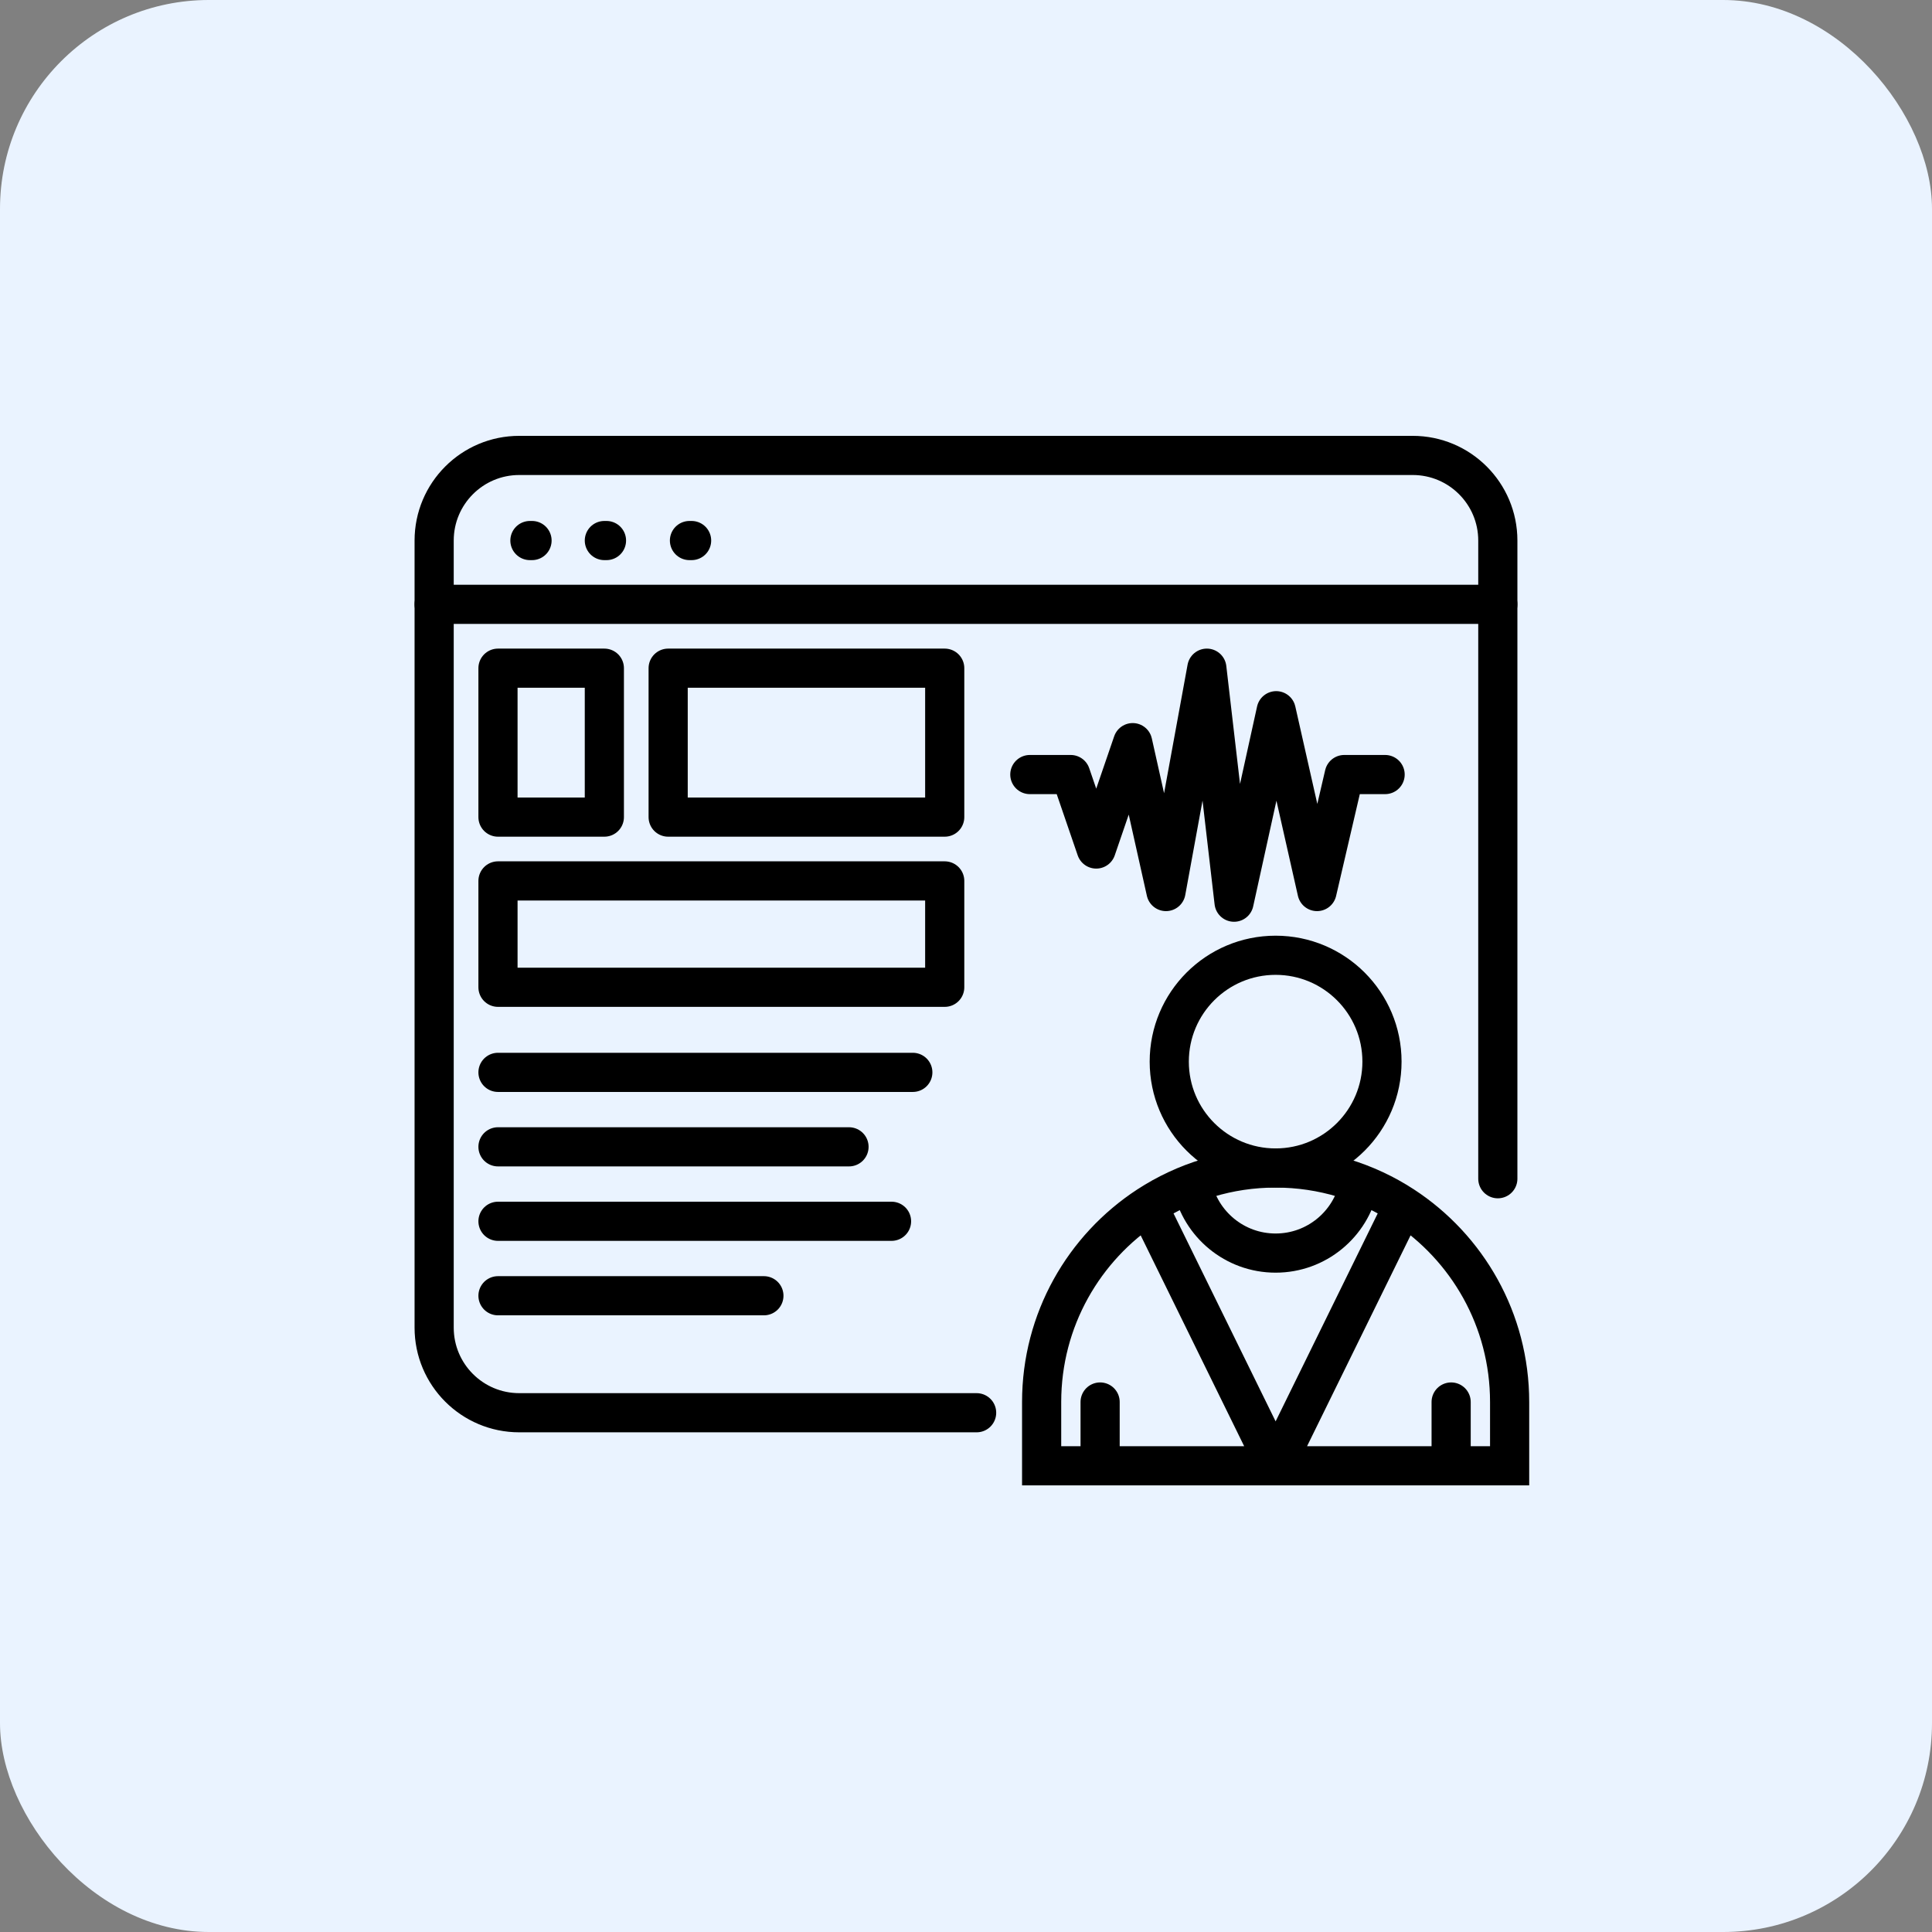
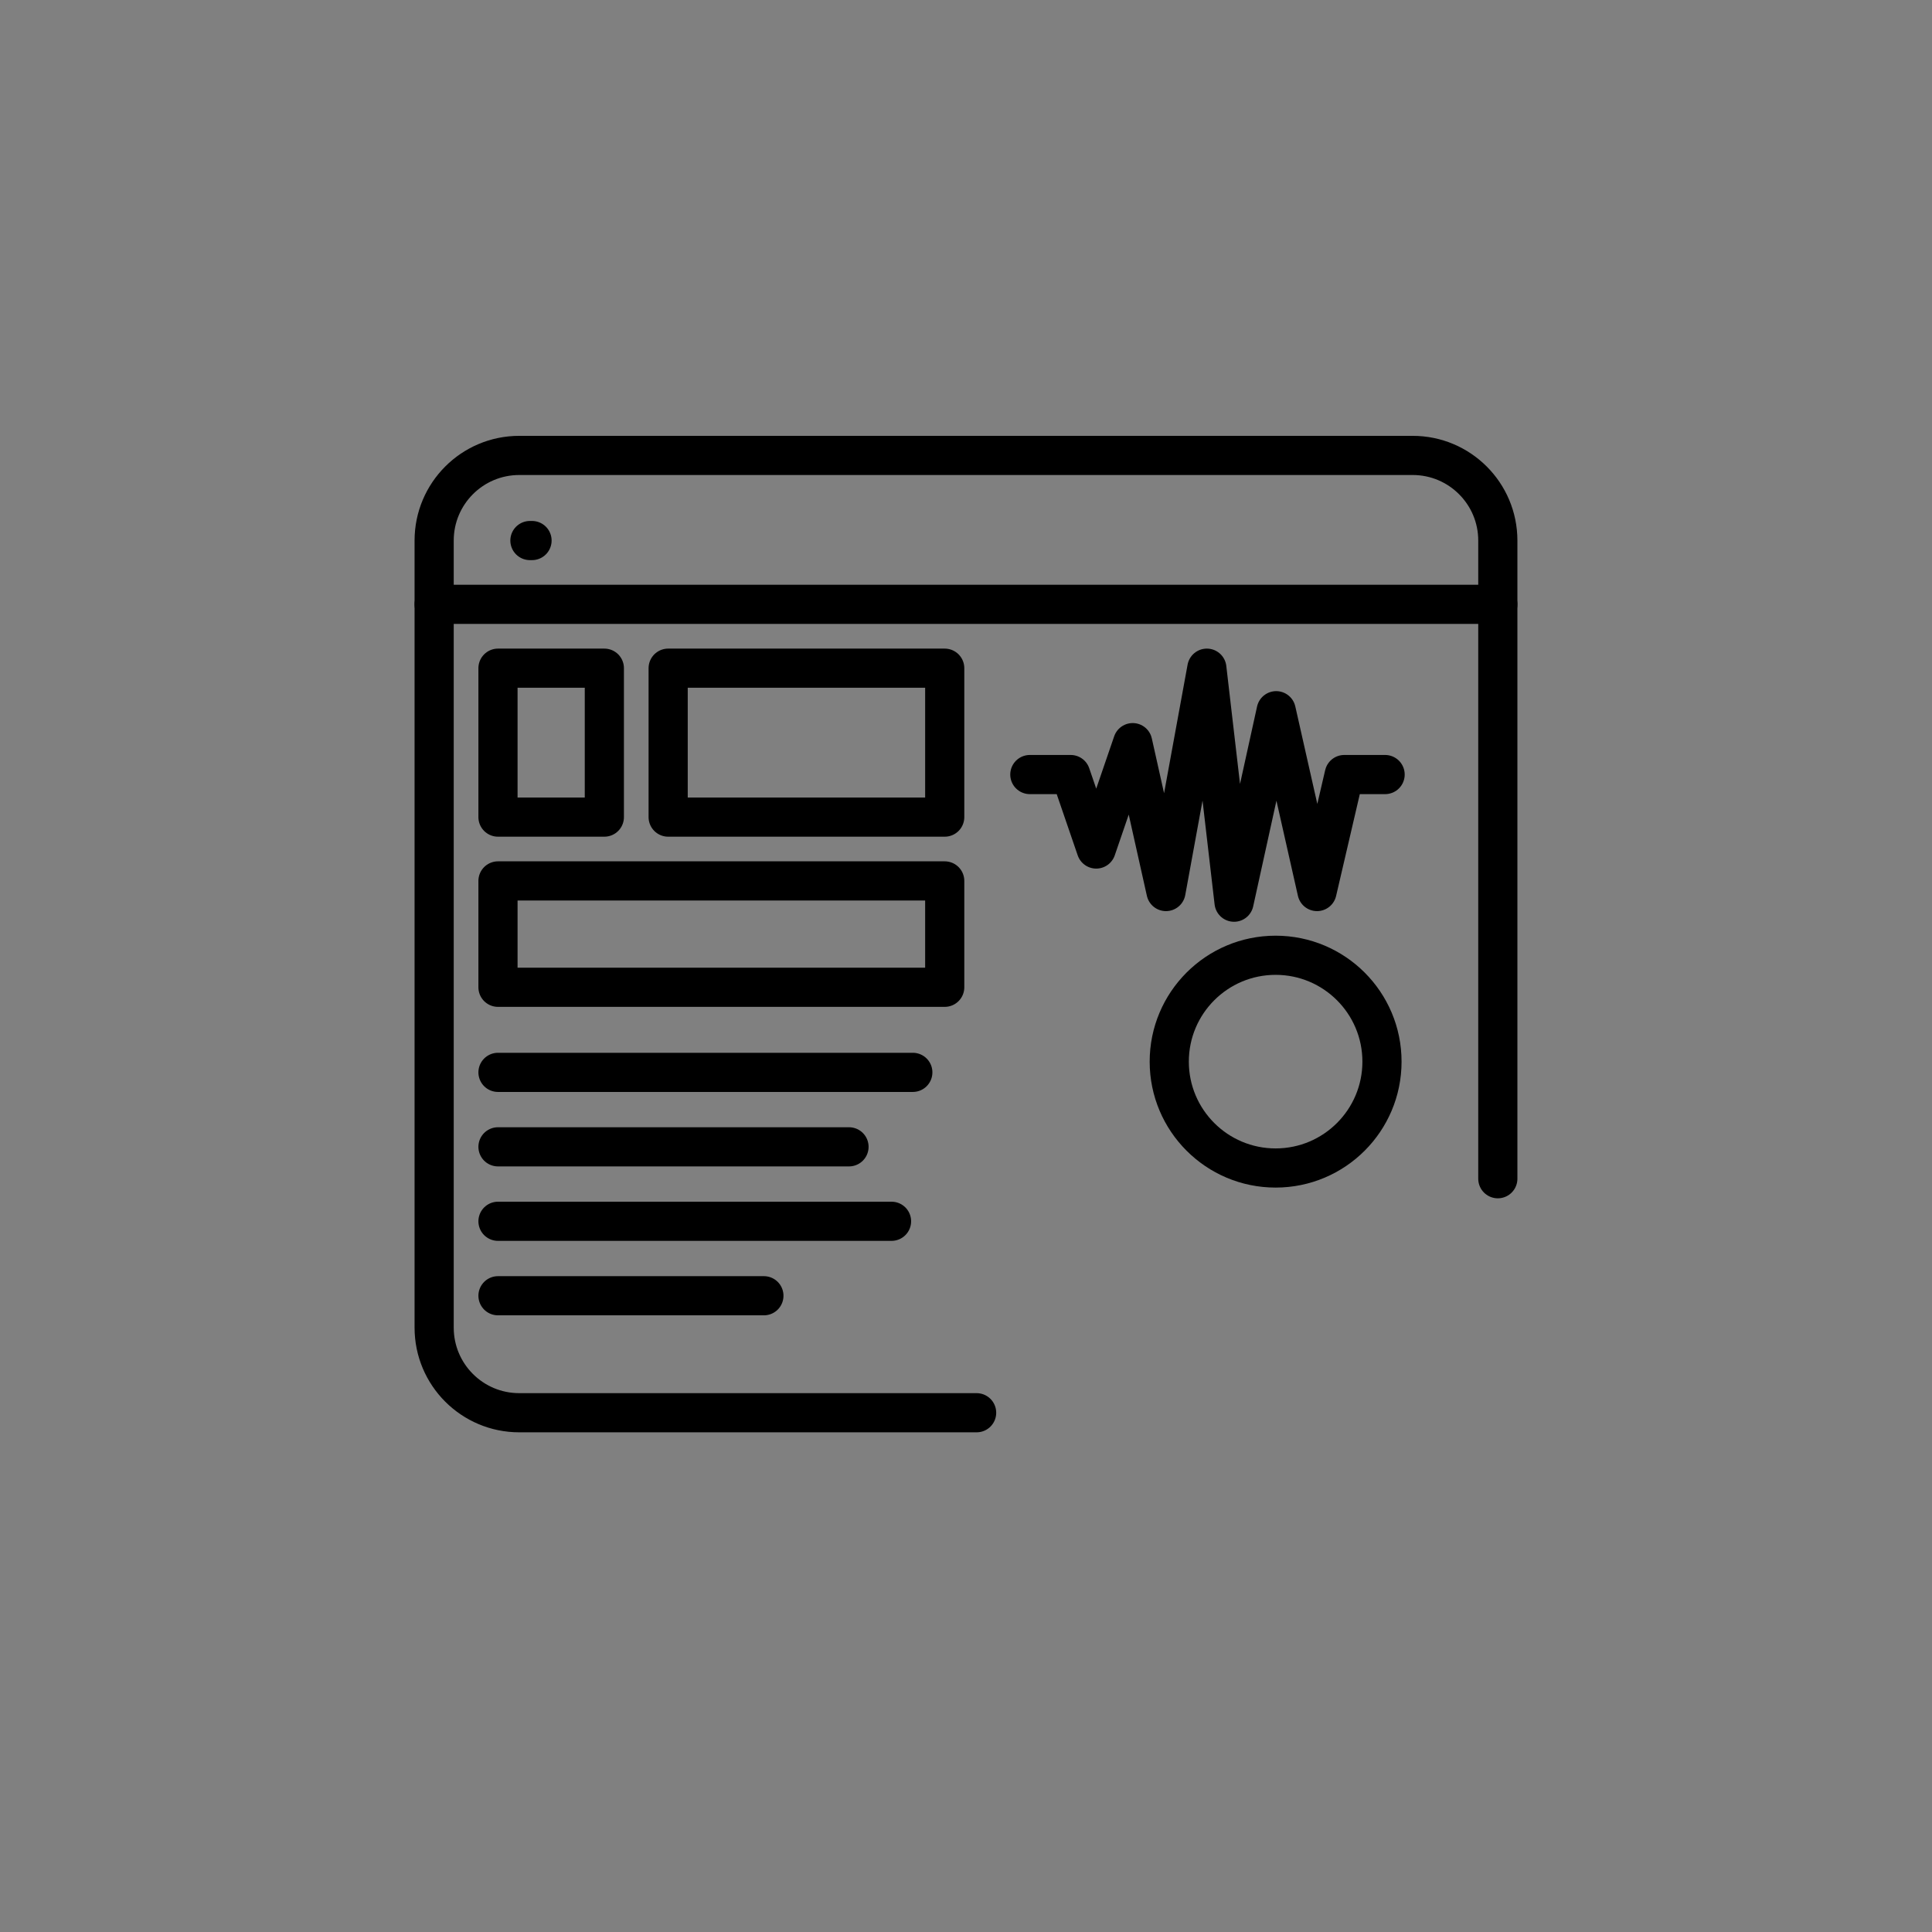
<svg xmlns="http://www.w3.org/2000/svg" width="74" height="74" viewBox="0 0 74 74" fill="none">
  <rect x="0" y="0" width="74" height="74" fill="#808080" stroke="none" />
-   <rect width="74" height="74" rx="8" fill="#EAF3FF" />
  <path d="M39.445 29.667H41.01L41.988 32.519L43.385 28.445L44.66 34.148L46.225 25.593L47.267 34.556L48.881 27.222L50.445 34.148L51.488 29.667H53.053" stroke="black" stroke-width="1.5" stroke-linecap="round" stroke-linejoin="round" />
  <path d="M19.074 41.074H34.963M19.074 43.926H32.519M19.074 46.778H34.148M19.074 49.63H29.259" stroke="black" stroke-width="1.5" stroke-linecap="round" stroke-linejoin="round" />
  <path d="M20.297 20.704H20.378" stroke="black" stroke-width="1.5" stroke-linecap="round" />
-   <path d="M23.148 20.704H23.23" stroke="black" stroke-width="1.5" stroke-linecap="round" />
-   <path d="M26.408 20.704H26.49" stroke="black" stroke-width="1.5" stroke-linecap="round" />
  <path d="M37.407 54.111H19.888C18.088 54.111 16.629 52.652 16.629 50.852V20.704C16.629 18.904 18.088 17.444 19.888 17.444H54.11C55.91 17.444 57.37 18.904 57.37 20.704V45.148" stroke="black" stroke-width="1.5" stroke-linecap="round" />
  <path d="M16.629 23.148H57.37" stroke="black" stroke-width="1.5" stroke-linecap="round" />
-   <path d="M48.859 56.144H53.341H55.582M48.859 56.144H44.378H42.137M48.859 56.144L53.748 46.186M48.859 56.144L43.971 46.186M42.137 56.144H39.897V53.7C39.897 50.553 41.518 47.786 43.971 46.186M42.137 56.144V53.7M55.582 56.144H57.822V53.7C57.822 50.553 56.201 47.786 53.748 46.186M55.582 56.144V53.7M43.971 46.186C45.377 45.27 47.056 44.737 48.859 44.737C50.663 44.737 52.342 45.27 53.748 46.186" stroke="black" stroke-width="1.5" stroke-linecap="round" />
  <circle cx="48.859" cy="40.663" r="4.074" stroke="black" stroke-width="1.5" />
-   <path d="M45.67 45.413C45.981 46.888 47.291 47.996 48.859 47.996C50.427 47.996 51.737 46.888 52.048 45.413" stroke="black" stroke-width="1.5" />
  <rect x="19.074" y="25.593" width="4.074" height="5.704" stroke="black" stroke-width="1.5" stroke-linecap="round" stroke-linejoin="round" />
  <rect x="19.074" y="33.741" width="17.111" height="4.074" stroke="black" stroke-width="1.5" stroke-linecap="round" stroke-linejoin="round" />
  <rect x="25.592" y="25.593" width="10.593" height="5.704" stroke="black" stroke-width="1.5" stroke-linecap="round" stroke-linejoin="round" />
</svg>